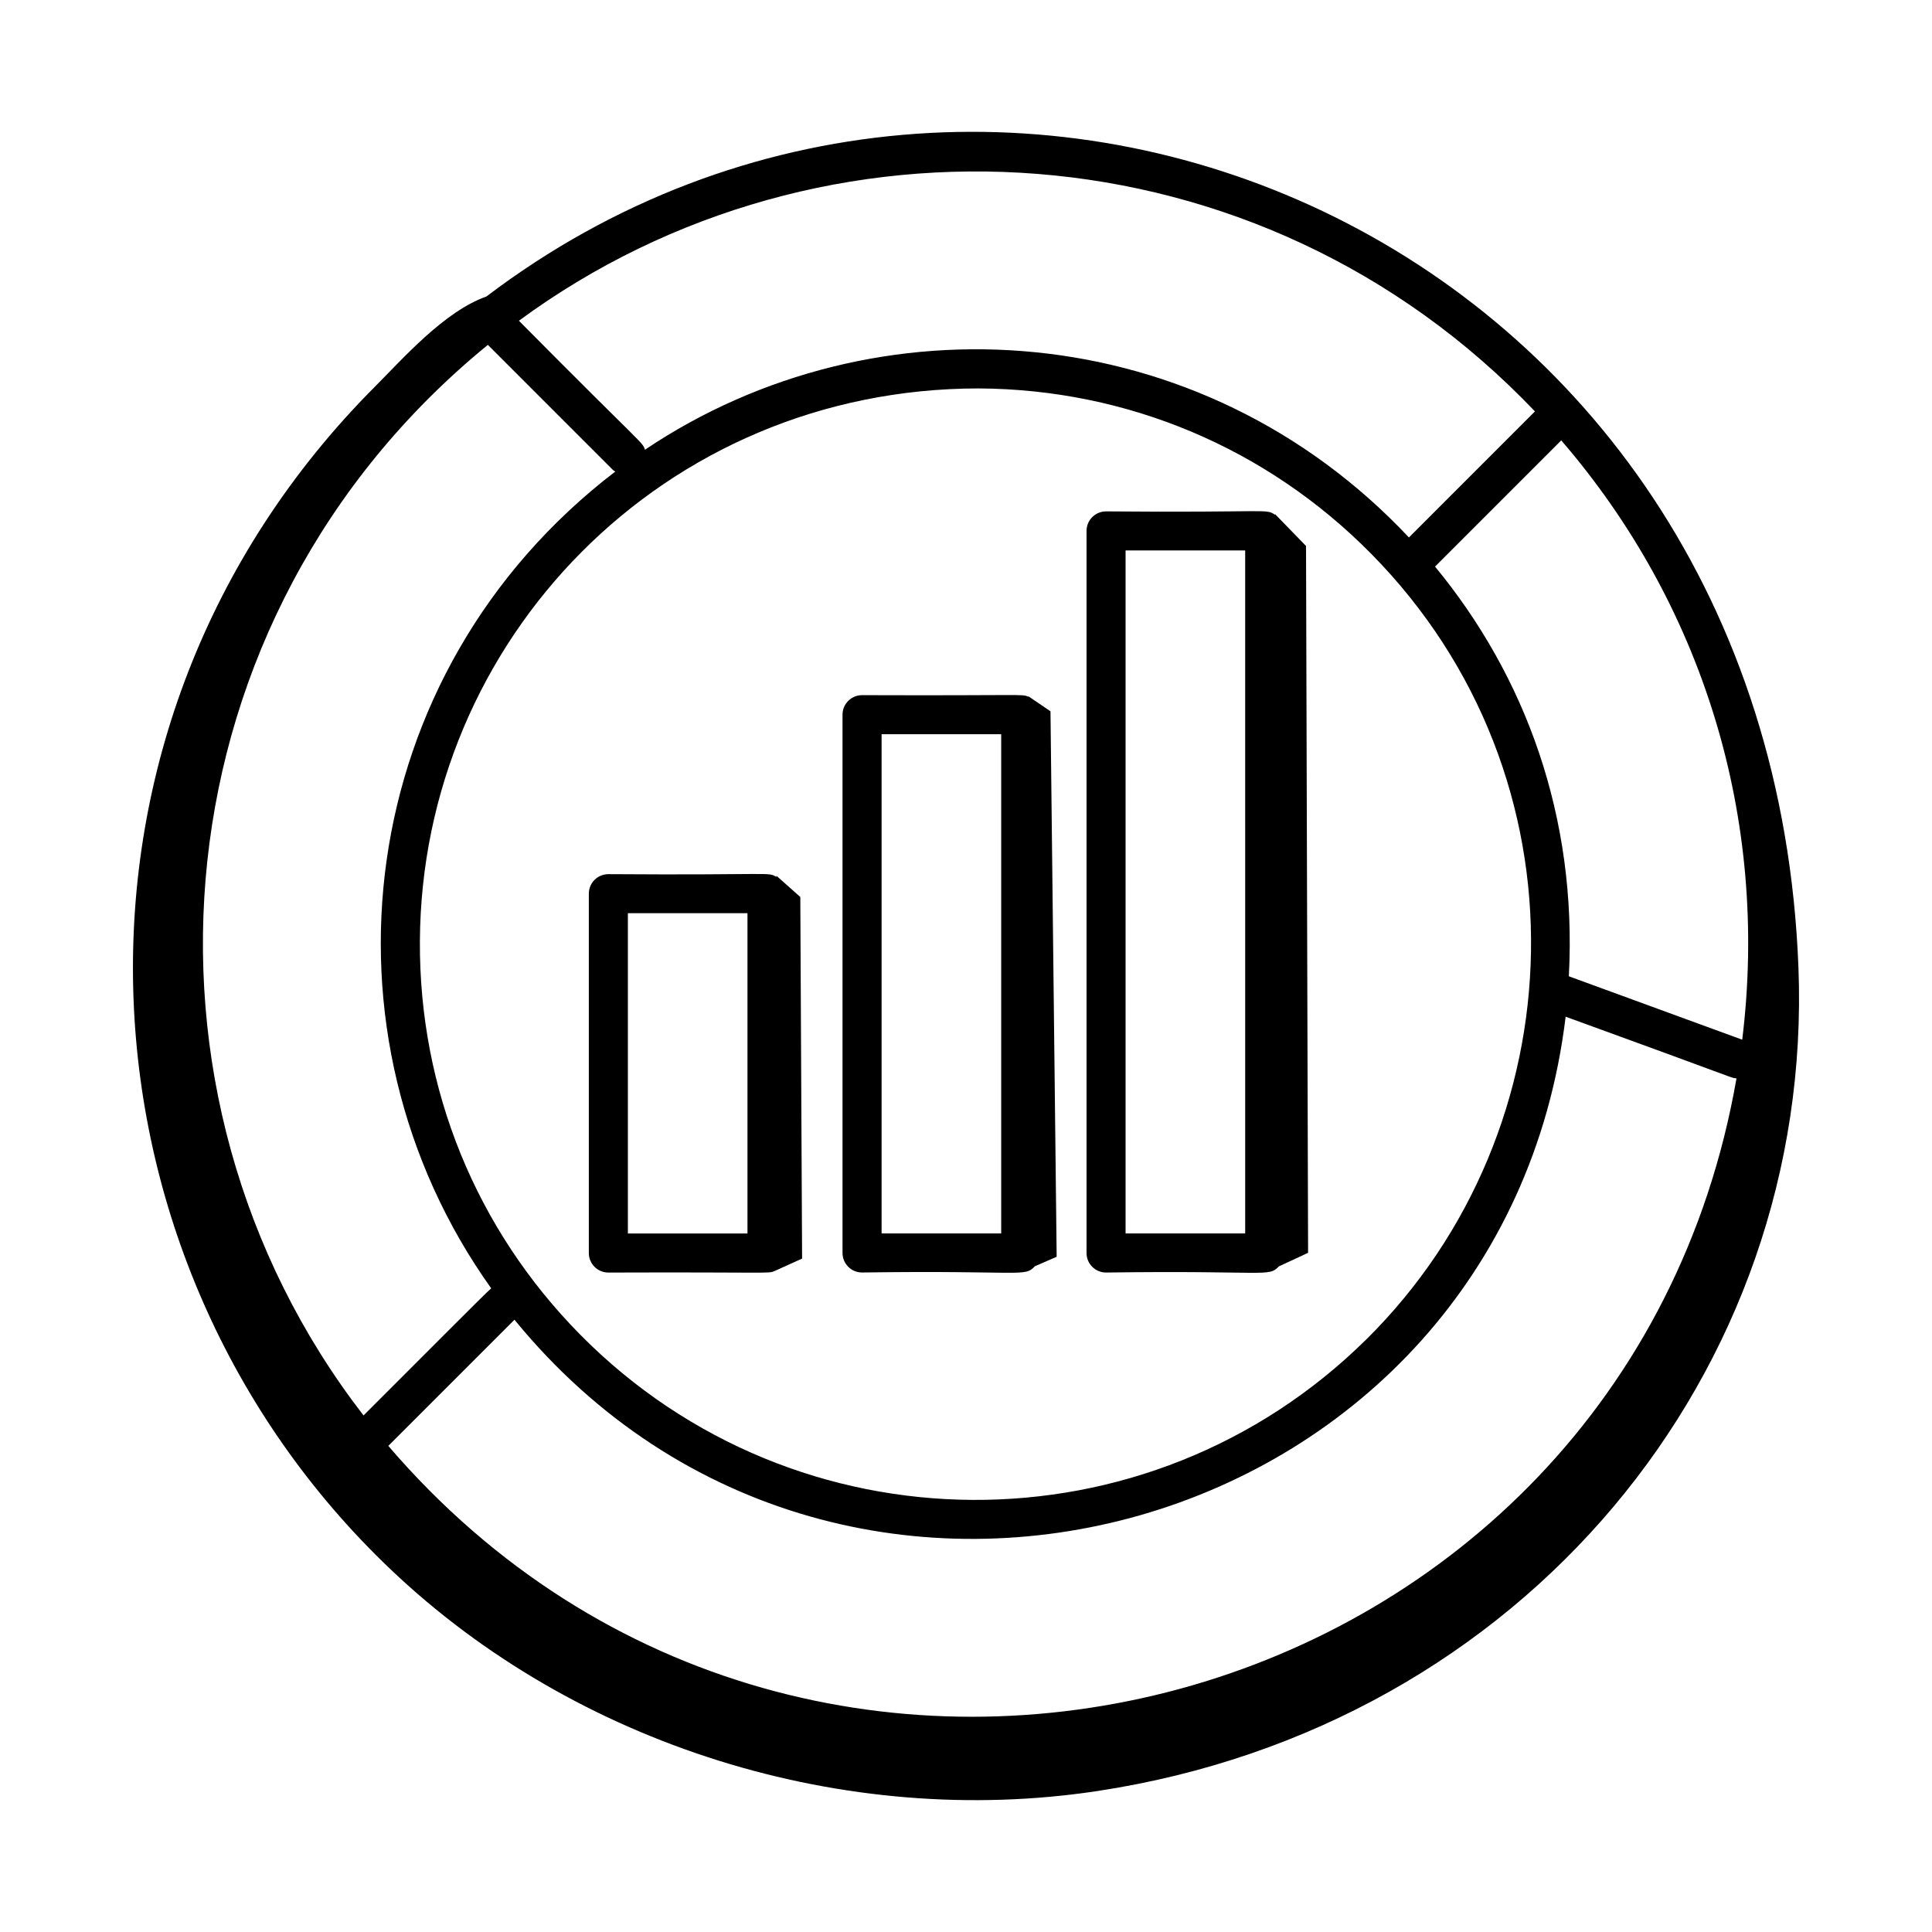
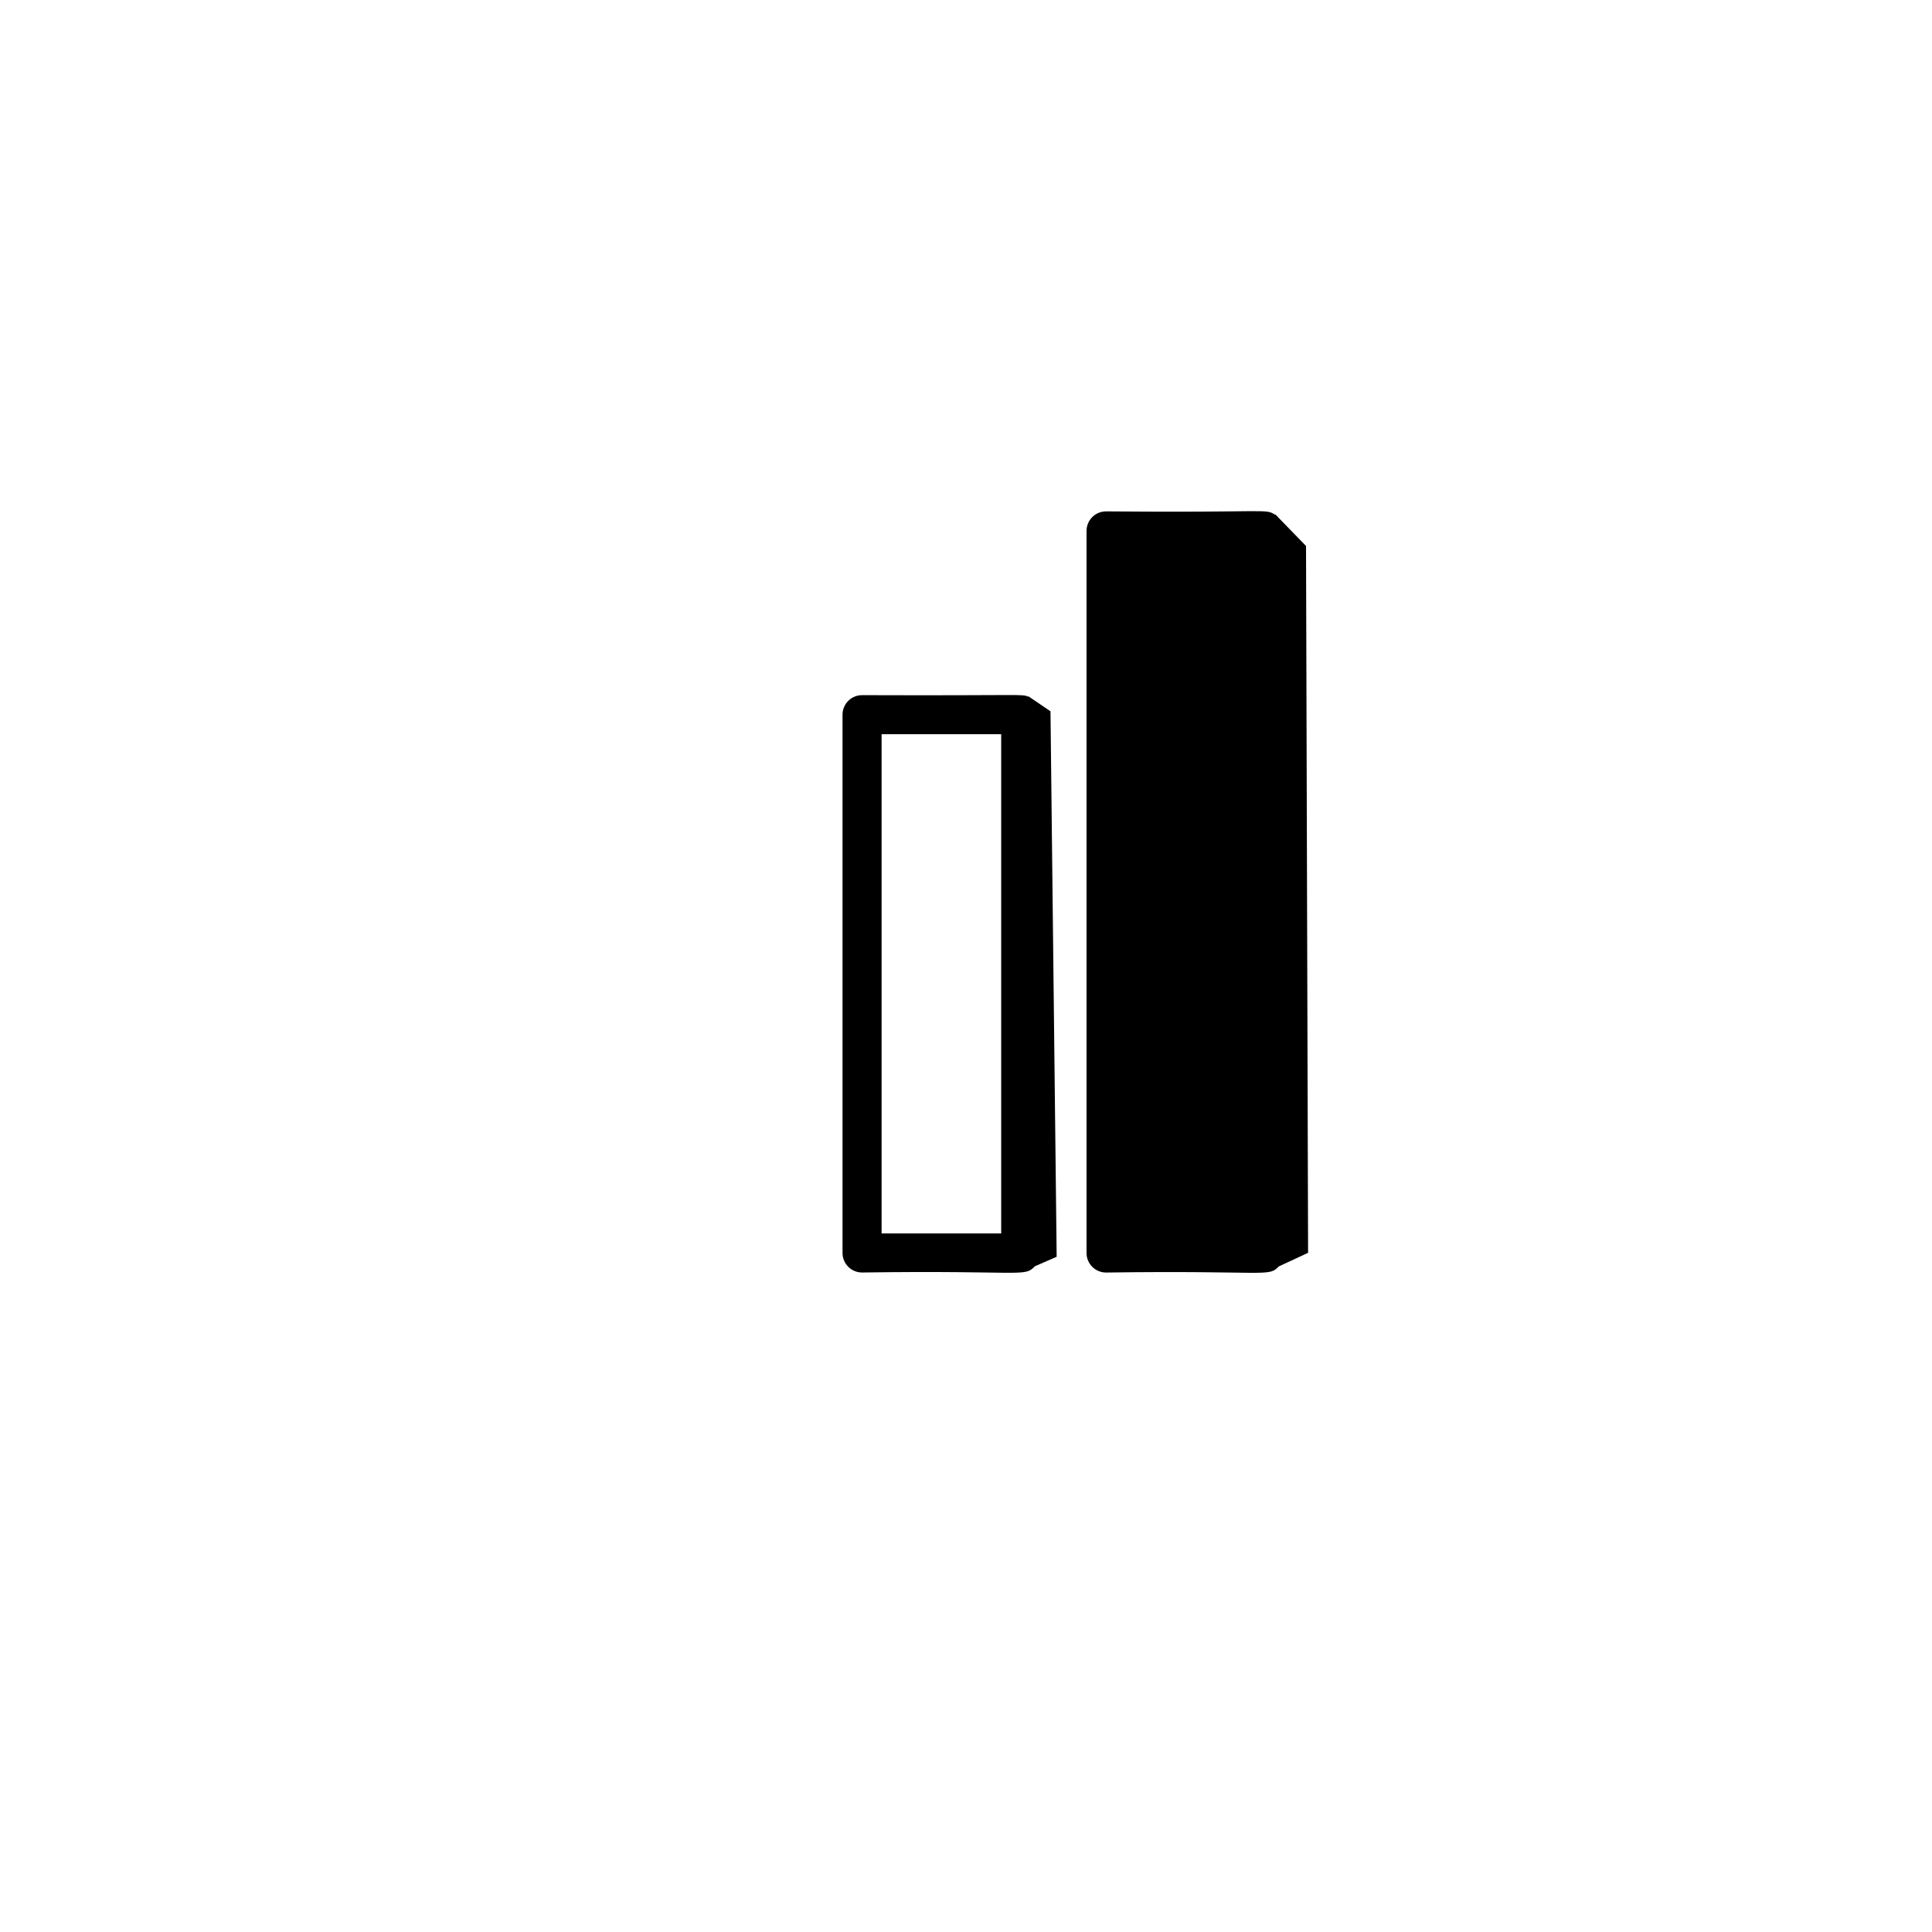
<svg xmlns="http://www.w3.org/2000/svg" fill="#000000" width="800px" height="800px" version="1.1" viewBox="144 144 512 512">
  <g>
-     <path d="m356.09 381.71-6.324-5.621v0.301c-2.465-1.391-0.461-0.422-44.543-0.73-2.859 0-5.176 2.32-5.176 5.176v95.227c0 2.859 2.32 5.176 5.176 5.176 43.609-0.152 42.25 0.367 44.086-0.422l7.254-3.277zm-14 89.172h-31.695v-84.871h31.695z" />
    <path d="m422.39 332.5-5.859-3.984v0.125c-1.84-0.785-0.262-0.266-44.078-0.418-2.859 0-5.176 2.32-5.176 5.176v142.65c0 2.859 2.32 5.176 5.176 5.176 42.684-0.613 42.977 1.352 45.797-1.648l5.777-2.519zm-13.062 138.38h-31.695v-132.3h31.695z" />
-     <path d="m490.11 288.69c-0.676-0.695-8.875-9.129-8.199-8.434v0.164c-2.664-1.715-1.035-0.52-44.793-0.898-2.859 0-5.176 2.32-5.176 5.176v191.36c0 2.859 2.32 5.176 5.176 5.176 42.801-0.602 42.969 1.328 45.781-1.621l7.758-3.606zm-16.121 182.19h-31.699v-181.01h31.695z" />
-     <path d="m434.89 618.63c112.78-17.117 189.82-111.02 185.72-218.18-7.453-194.97-212.69-280.29-347.7-177.88-11.117 3.938-21.926 16.246-29.613 23.965-89.836 90.191-82.211 231.16 4.231 313.38 49.105 46.707 120.37 68.887 187.37 58.715zm-128.47-350.1c0.191 0.191 0.434 0.273 0.645 0.43-69.734 53.387-80.918 149.17-32.891 216.46-1.34 1.082-20.105 20.004-33.832 33.684-66.094-85.477-55.297-211.64 32.949-283.71 14.844 14.848 34.398 34.402 33.129 33.137zm299.29 151-45.949-16.809c2.25-42.195-11.488-79.504-35.461-108.57l33.445-33.449c37.395 43.352 55.176 100.04 47.965 158.83zm-46.797-6.098c48.031 17.438 43.449 16.125 45.277 16.344-29.676 170.31-244.75 228.69-357.28 97.398l33.434-33.434c87.609 107.19 261.86 57.691 278.57-80.309zm-52.828 85.523c-57.828 57.156-151.05 56.672-208.28-1.219-27.652-27.977-42.758-65.051-42.527-104.39 0.465-79.637 64.453-146.41 148.14-146.41 39.332 0.23 76.234 15.766 103.89 43.746 58.52 59.223 55.008 152.7-1.223 208.28zm44.695-245.93-33.402 33.406c-55.184-58.723-141.19-64.41-202.46-23.25-0.781-2.242 0.32-0.141-33.402-34.184 80.484-59.219 196.32-52.547 269.26 24.027z" />
+     <path d="m490.11 288.69c-0.676-0.695-8.875-9.129-8.199-8.434v0.164c-2.664-1.715-1.035-0.52-44.793-0.898-2.859 0-5.176 2.32-5.176 5.176v191.36c0 2.859 2.32 5.176 5.176 5.176 42.801-0.602 42.969 1.328 45.781-1.621l7.758-3.606zm-16.121 182.19h-31.699h31.695z" />
  </g>
</svg>